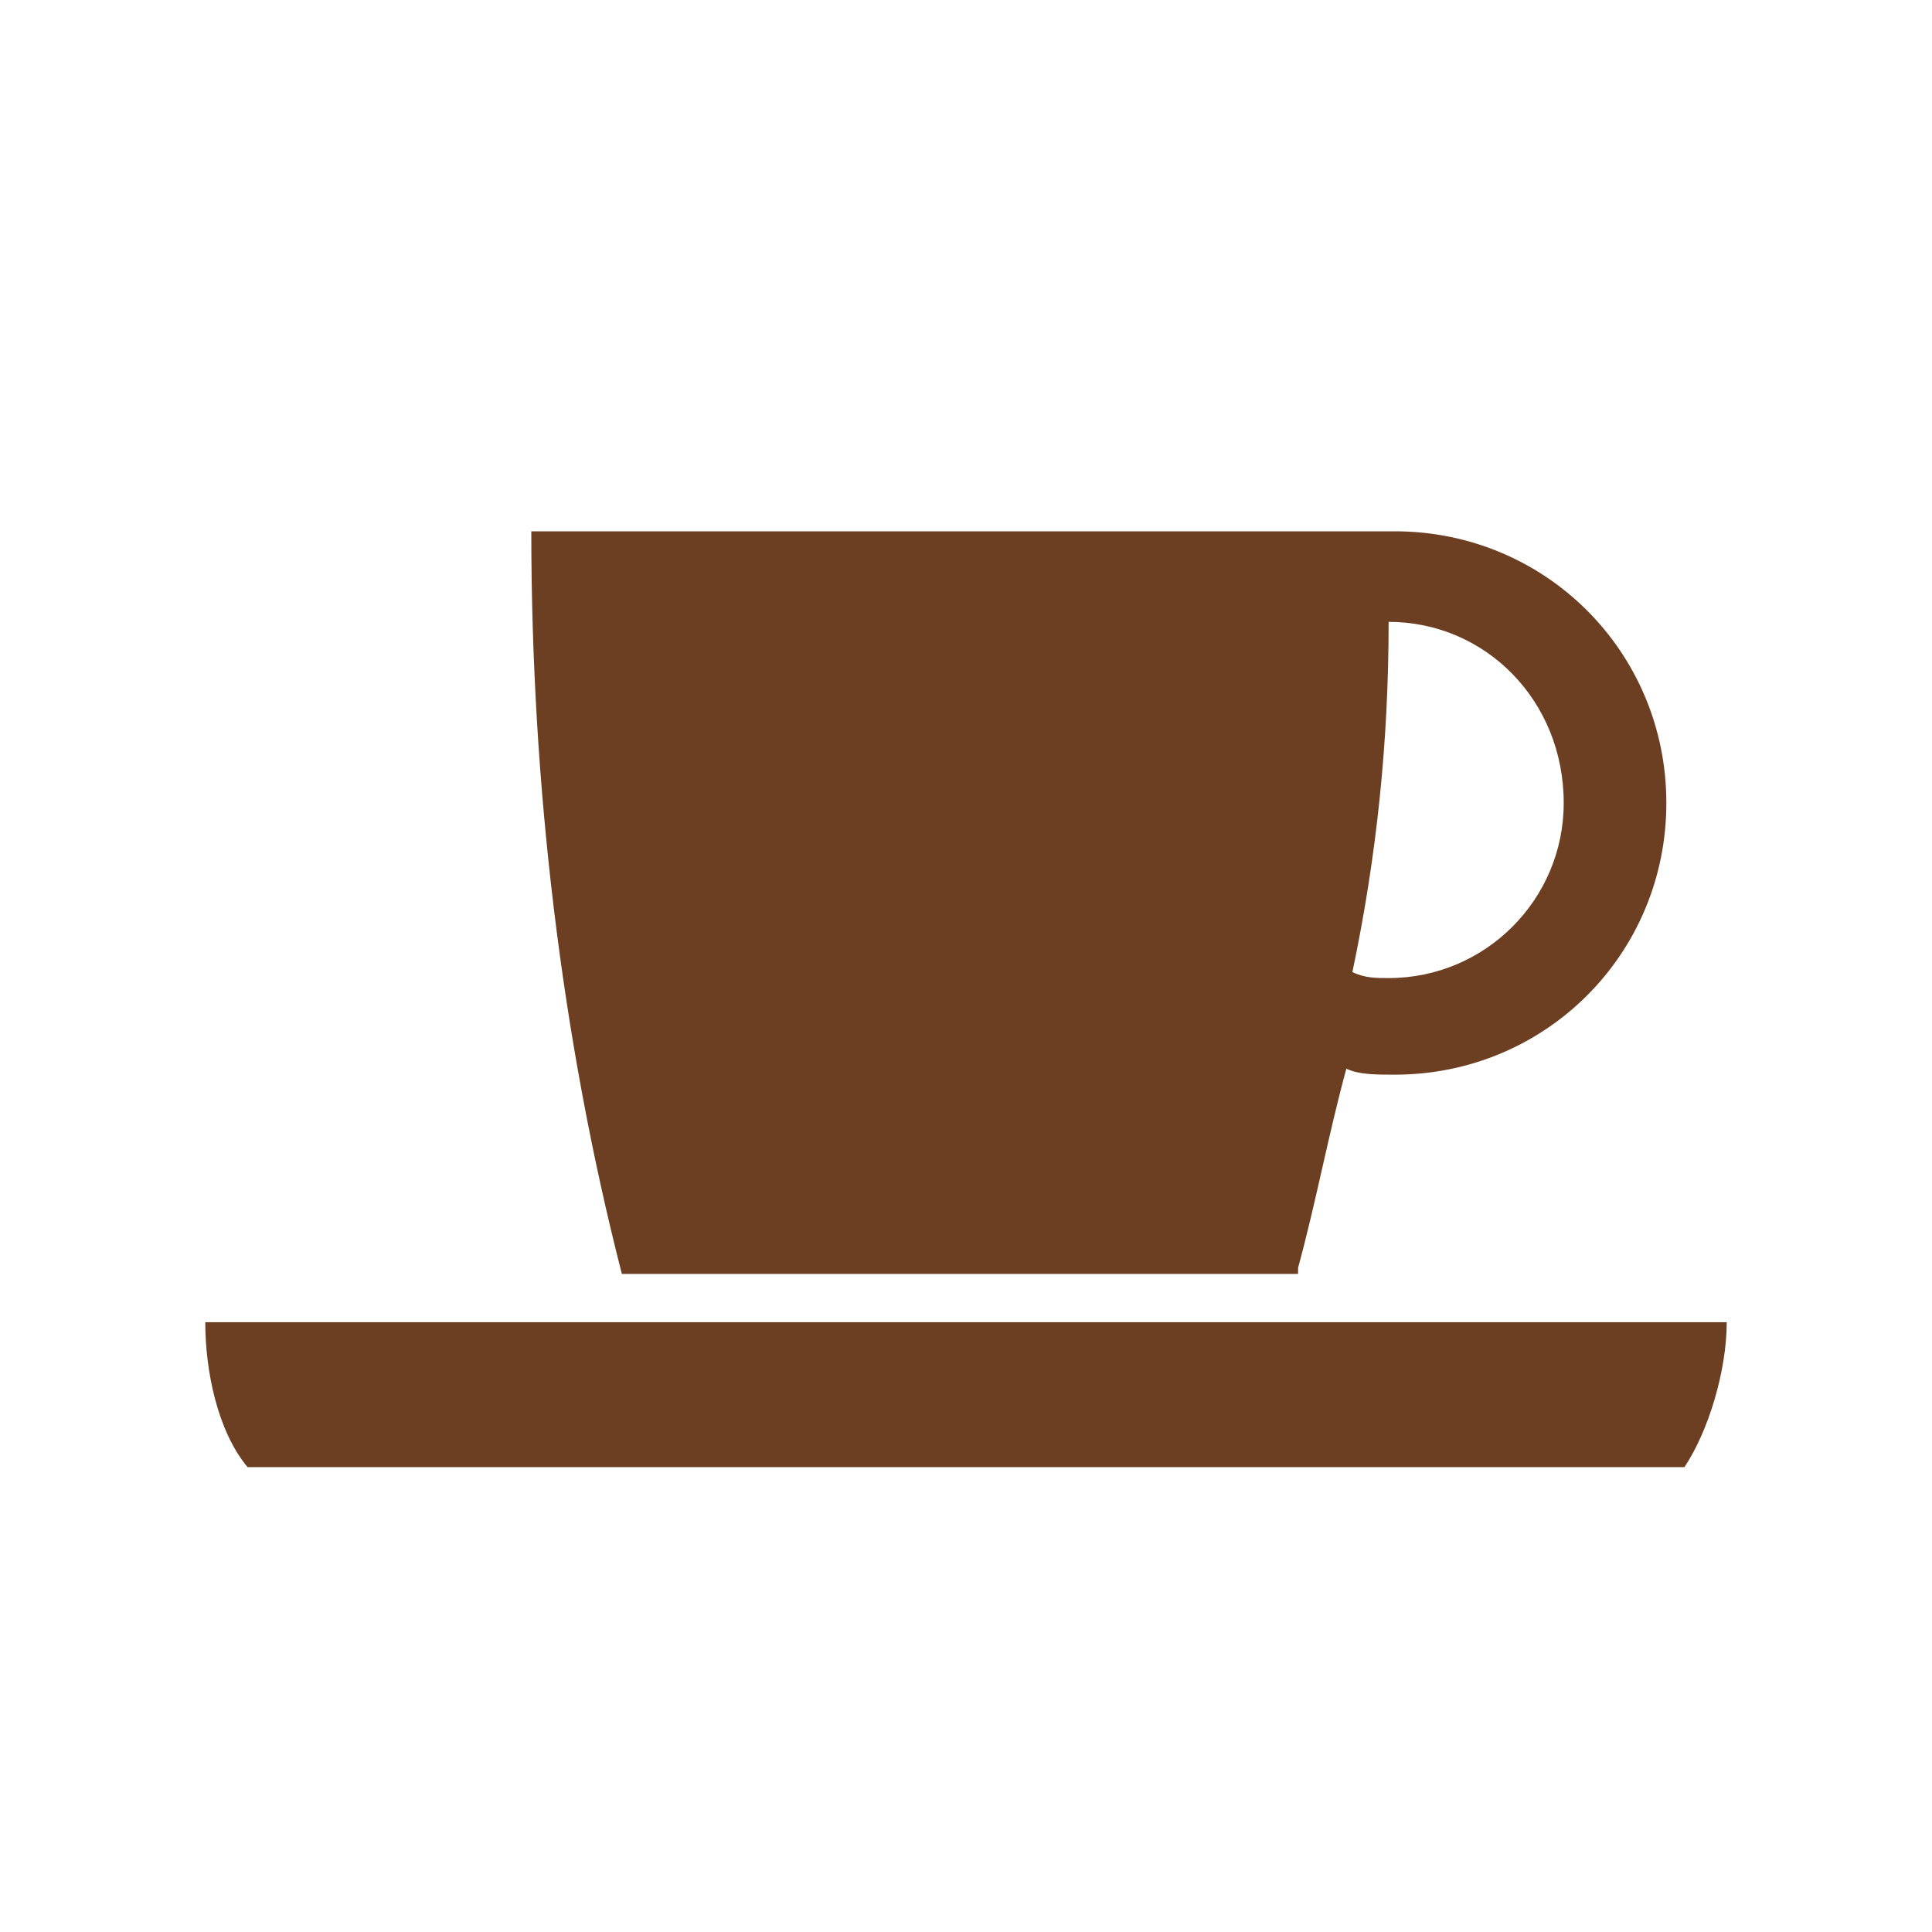
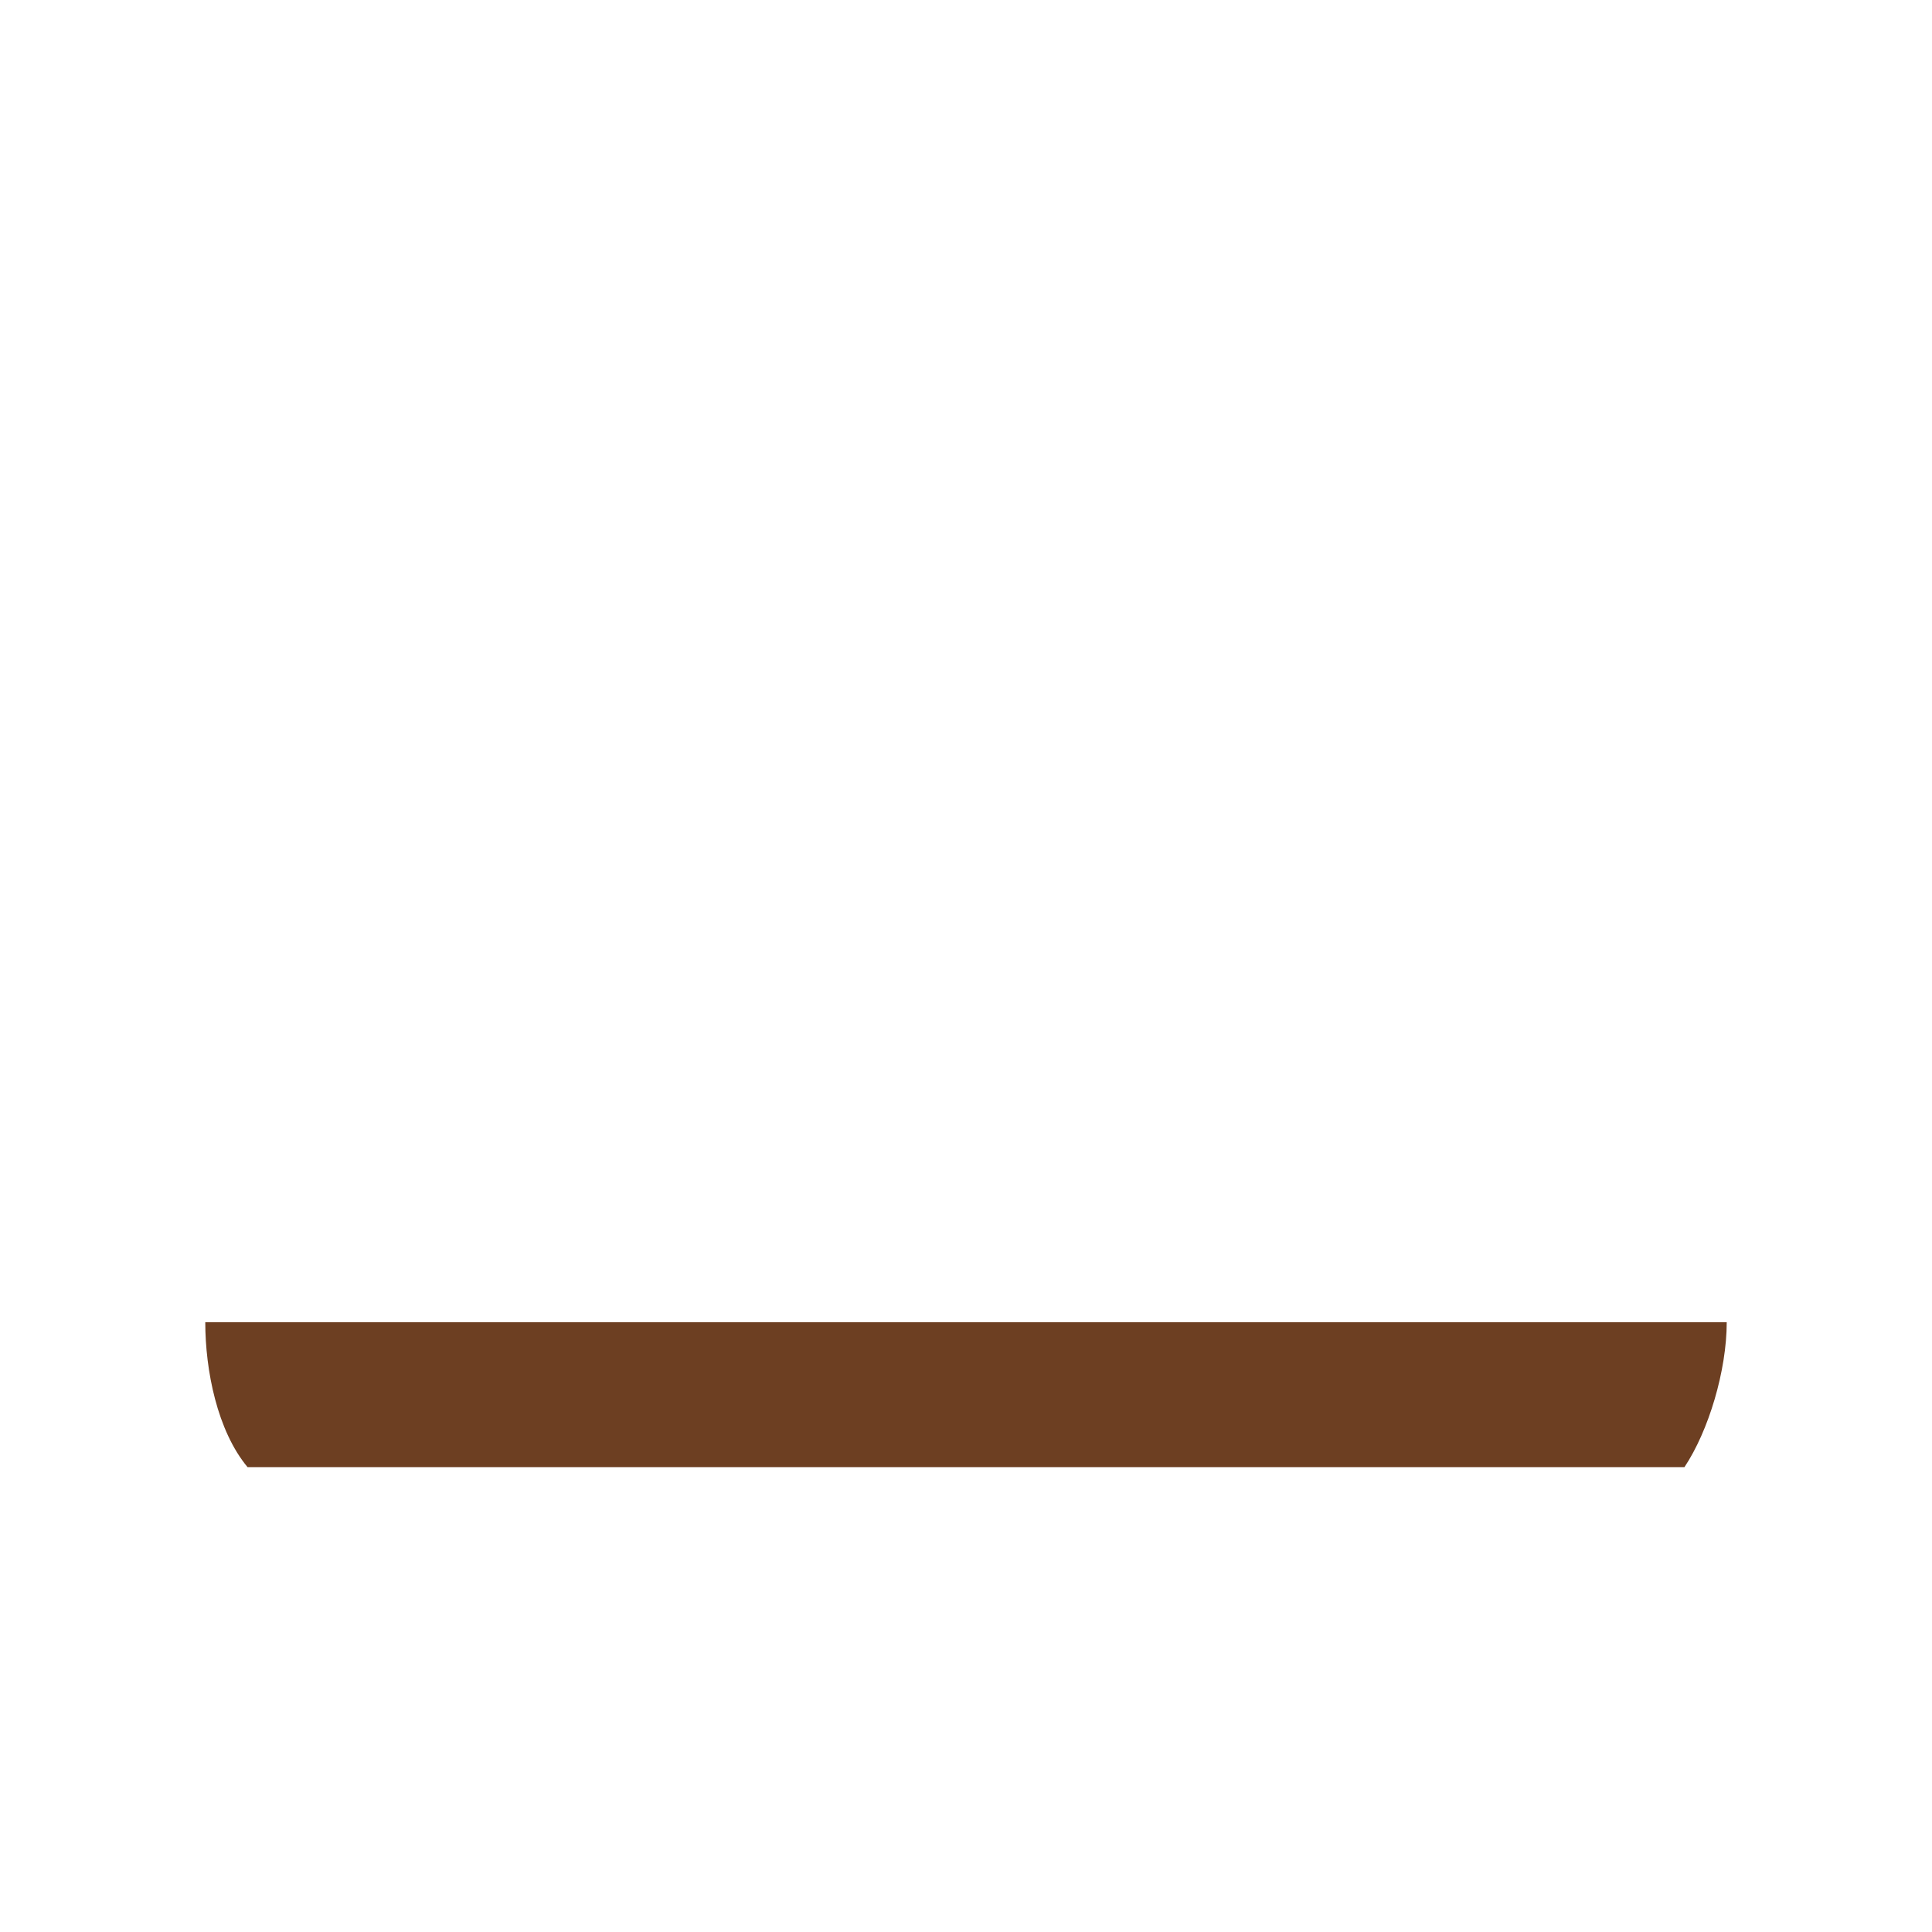
<svg xmlns="http://www.w3.org/2000/svg" version="1.1" id="レイヤー_1" x="0px" y="0px" viewBox="0 0 32 32" style="enable-background:new 0 0 32 32;" xml:space="preserve">
  <style type="text/css">
	.st0{fill:#6D3F22;}
</style>
  <g>
    <path class="st0" d="M3.4,21.9c0,0.8,0.2,1.8,0.7,2.4h23.8c0.4-0.6,0.7-1.6,0.7-2.4H3.4z" />
-     <path class="st0" d="M21.5,21c0.3-1.1,0.5-2.2,0.8-3.3c0.2,0.1,0.5,0.1,0.8,0.1c2.5,0,4.5-2,4.5-4.5c0-2.5-2-4.5-4.5-4.5H8.8   c0,4.2,0.5,8.4,1.5,12.3H21.5z M23,10.3L23,10.3c1.6,0,2.9,1.3,2.9,3c0,1.6-1.3,2.9-2.9,2.9c-0.2,0-0.4,0-0.6-0.1   C22.8,14.2,23,12.3,23,10.3" />
  </g>
</svg>